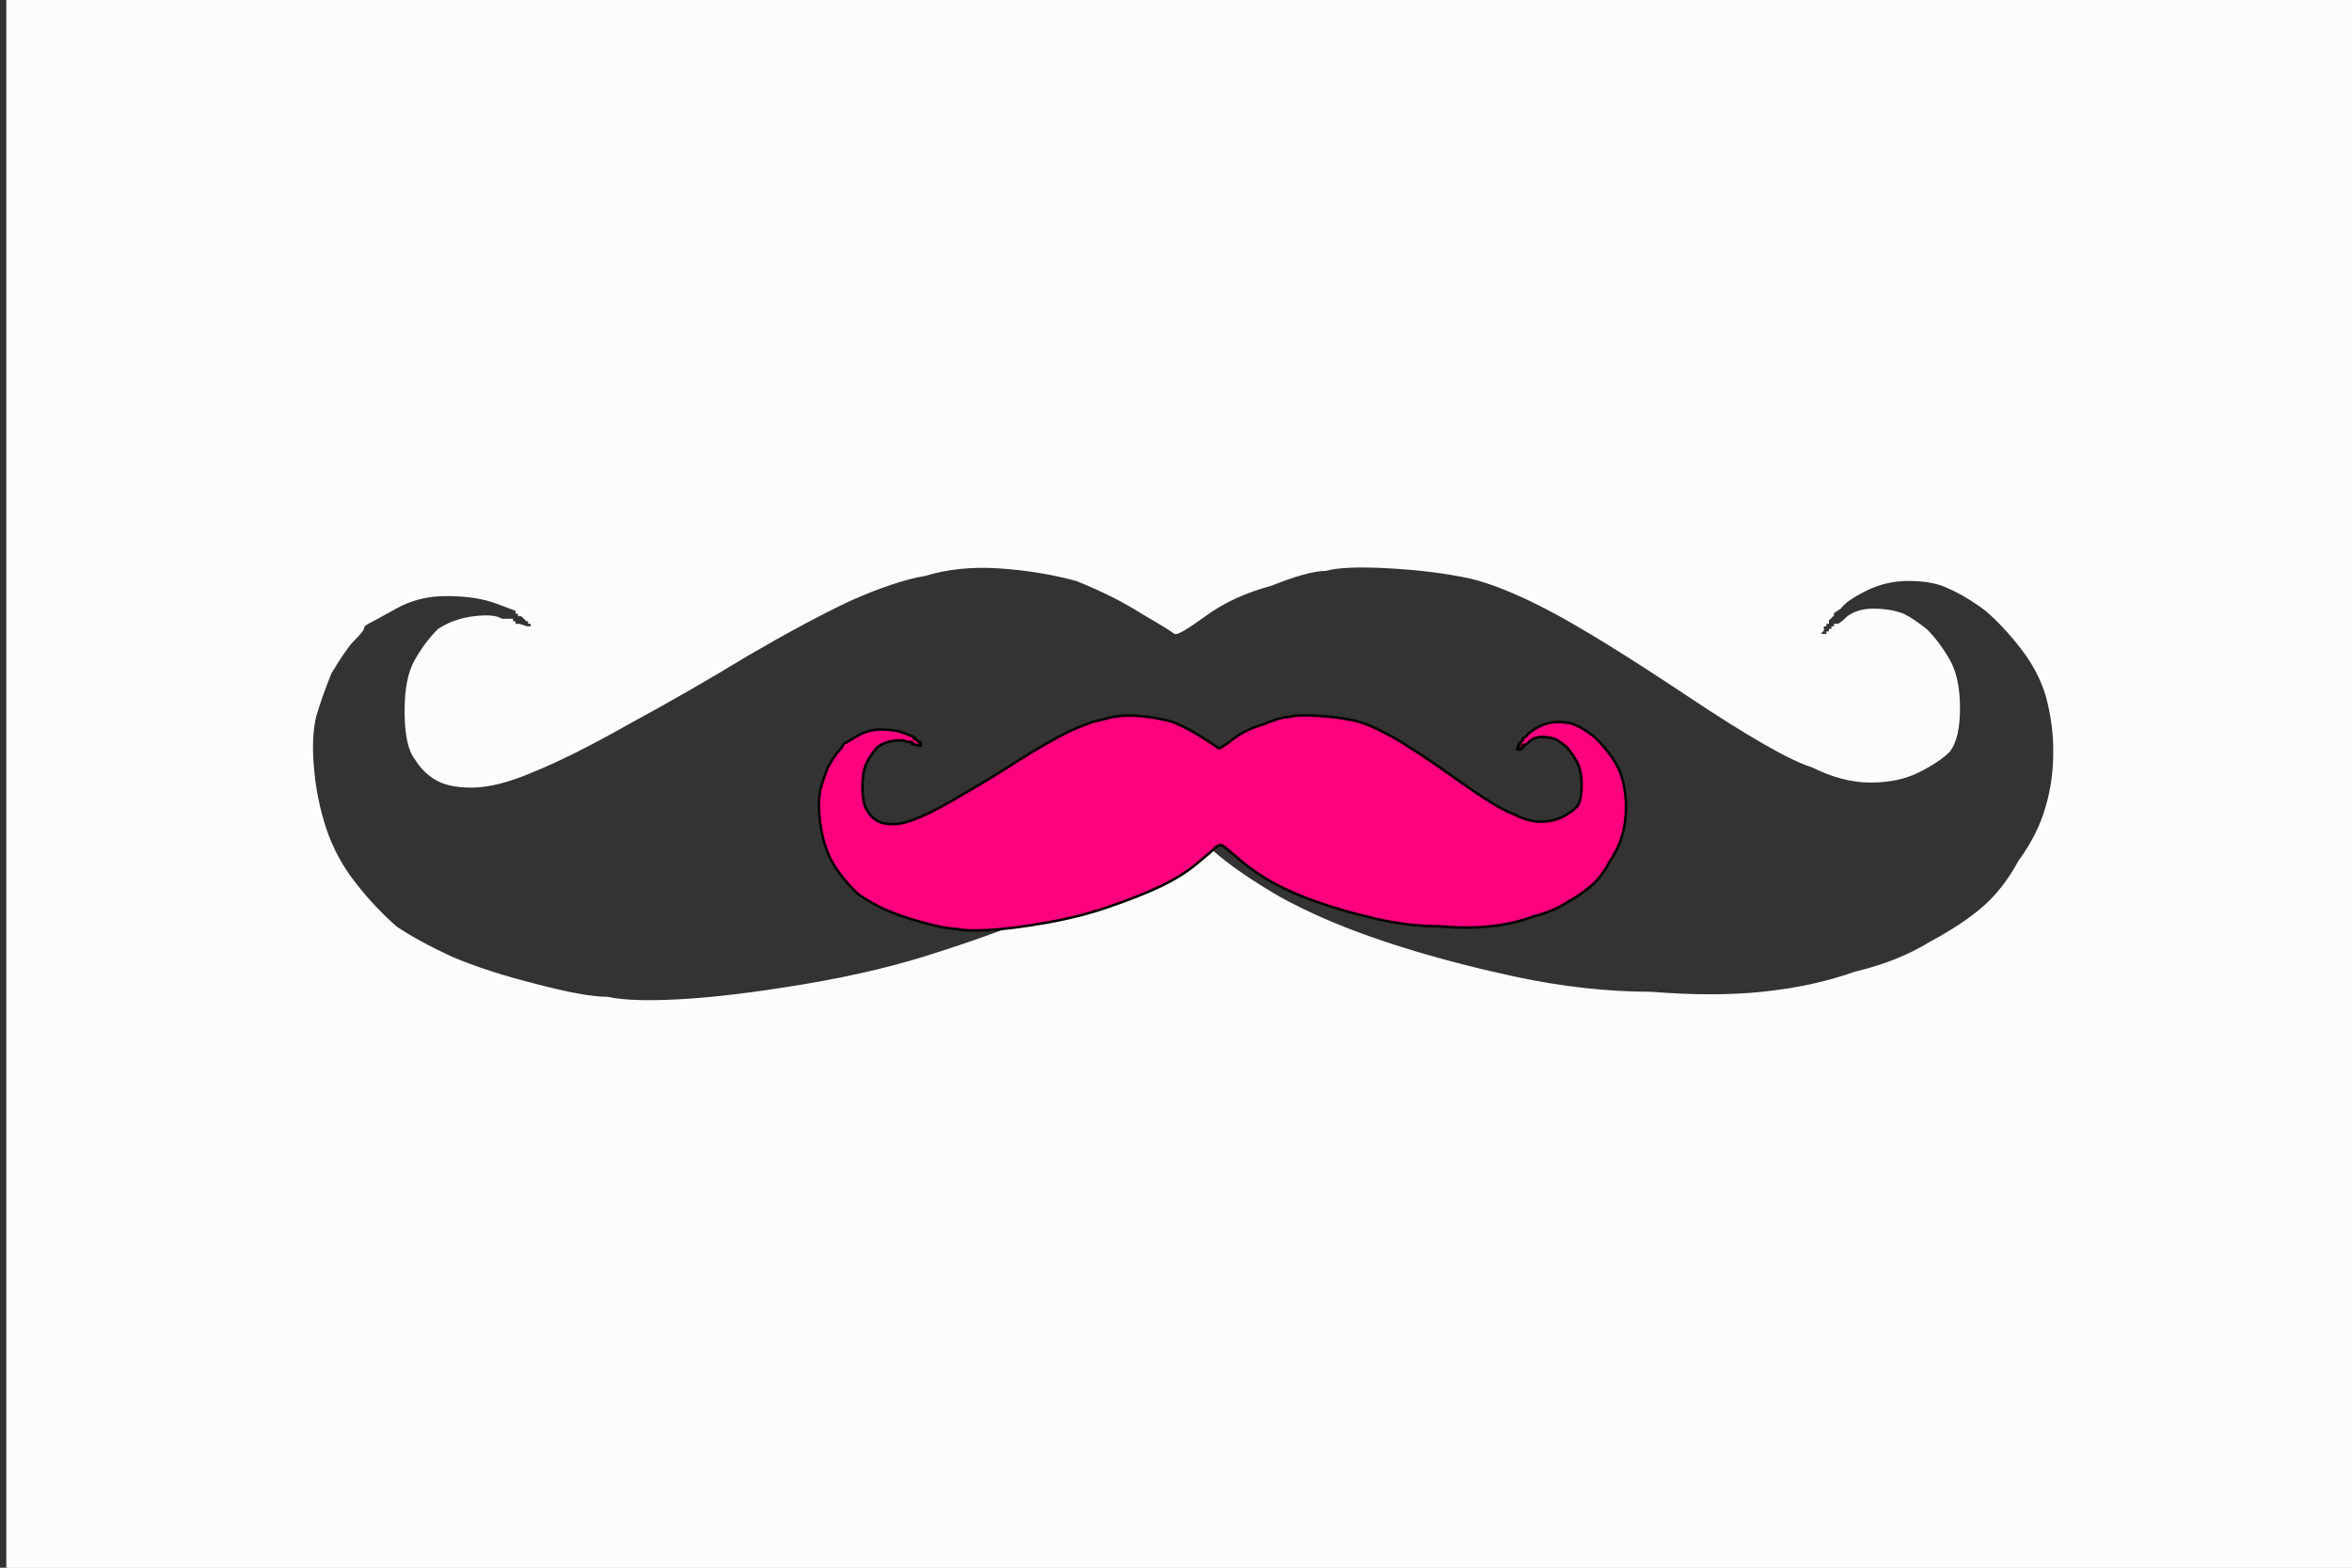
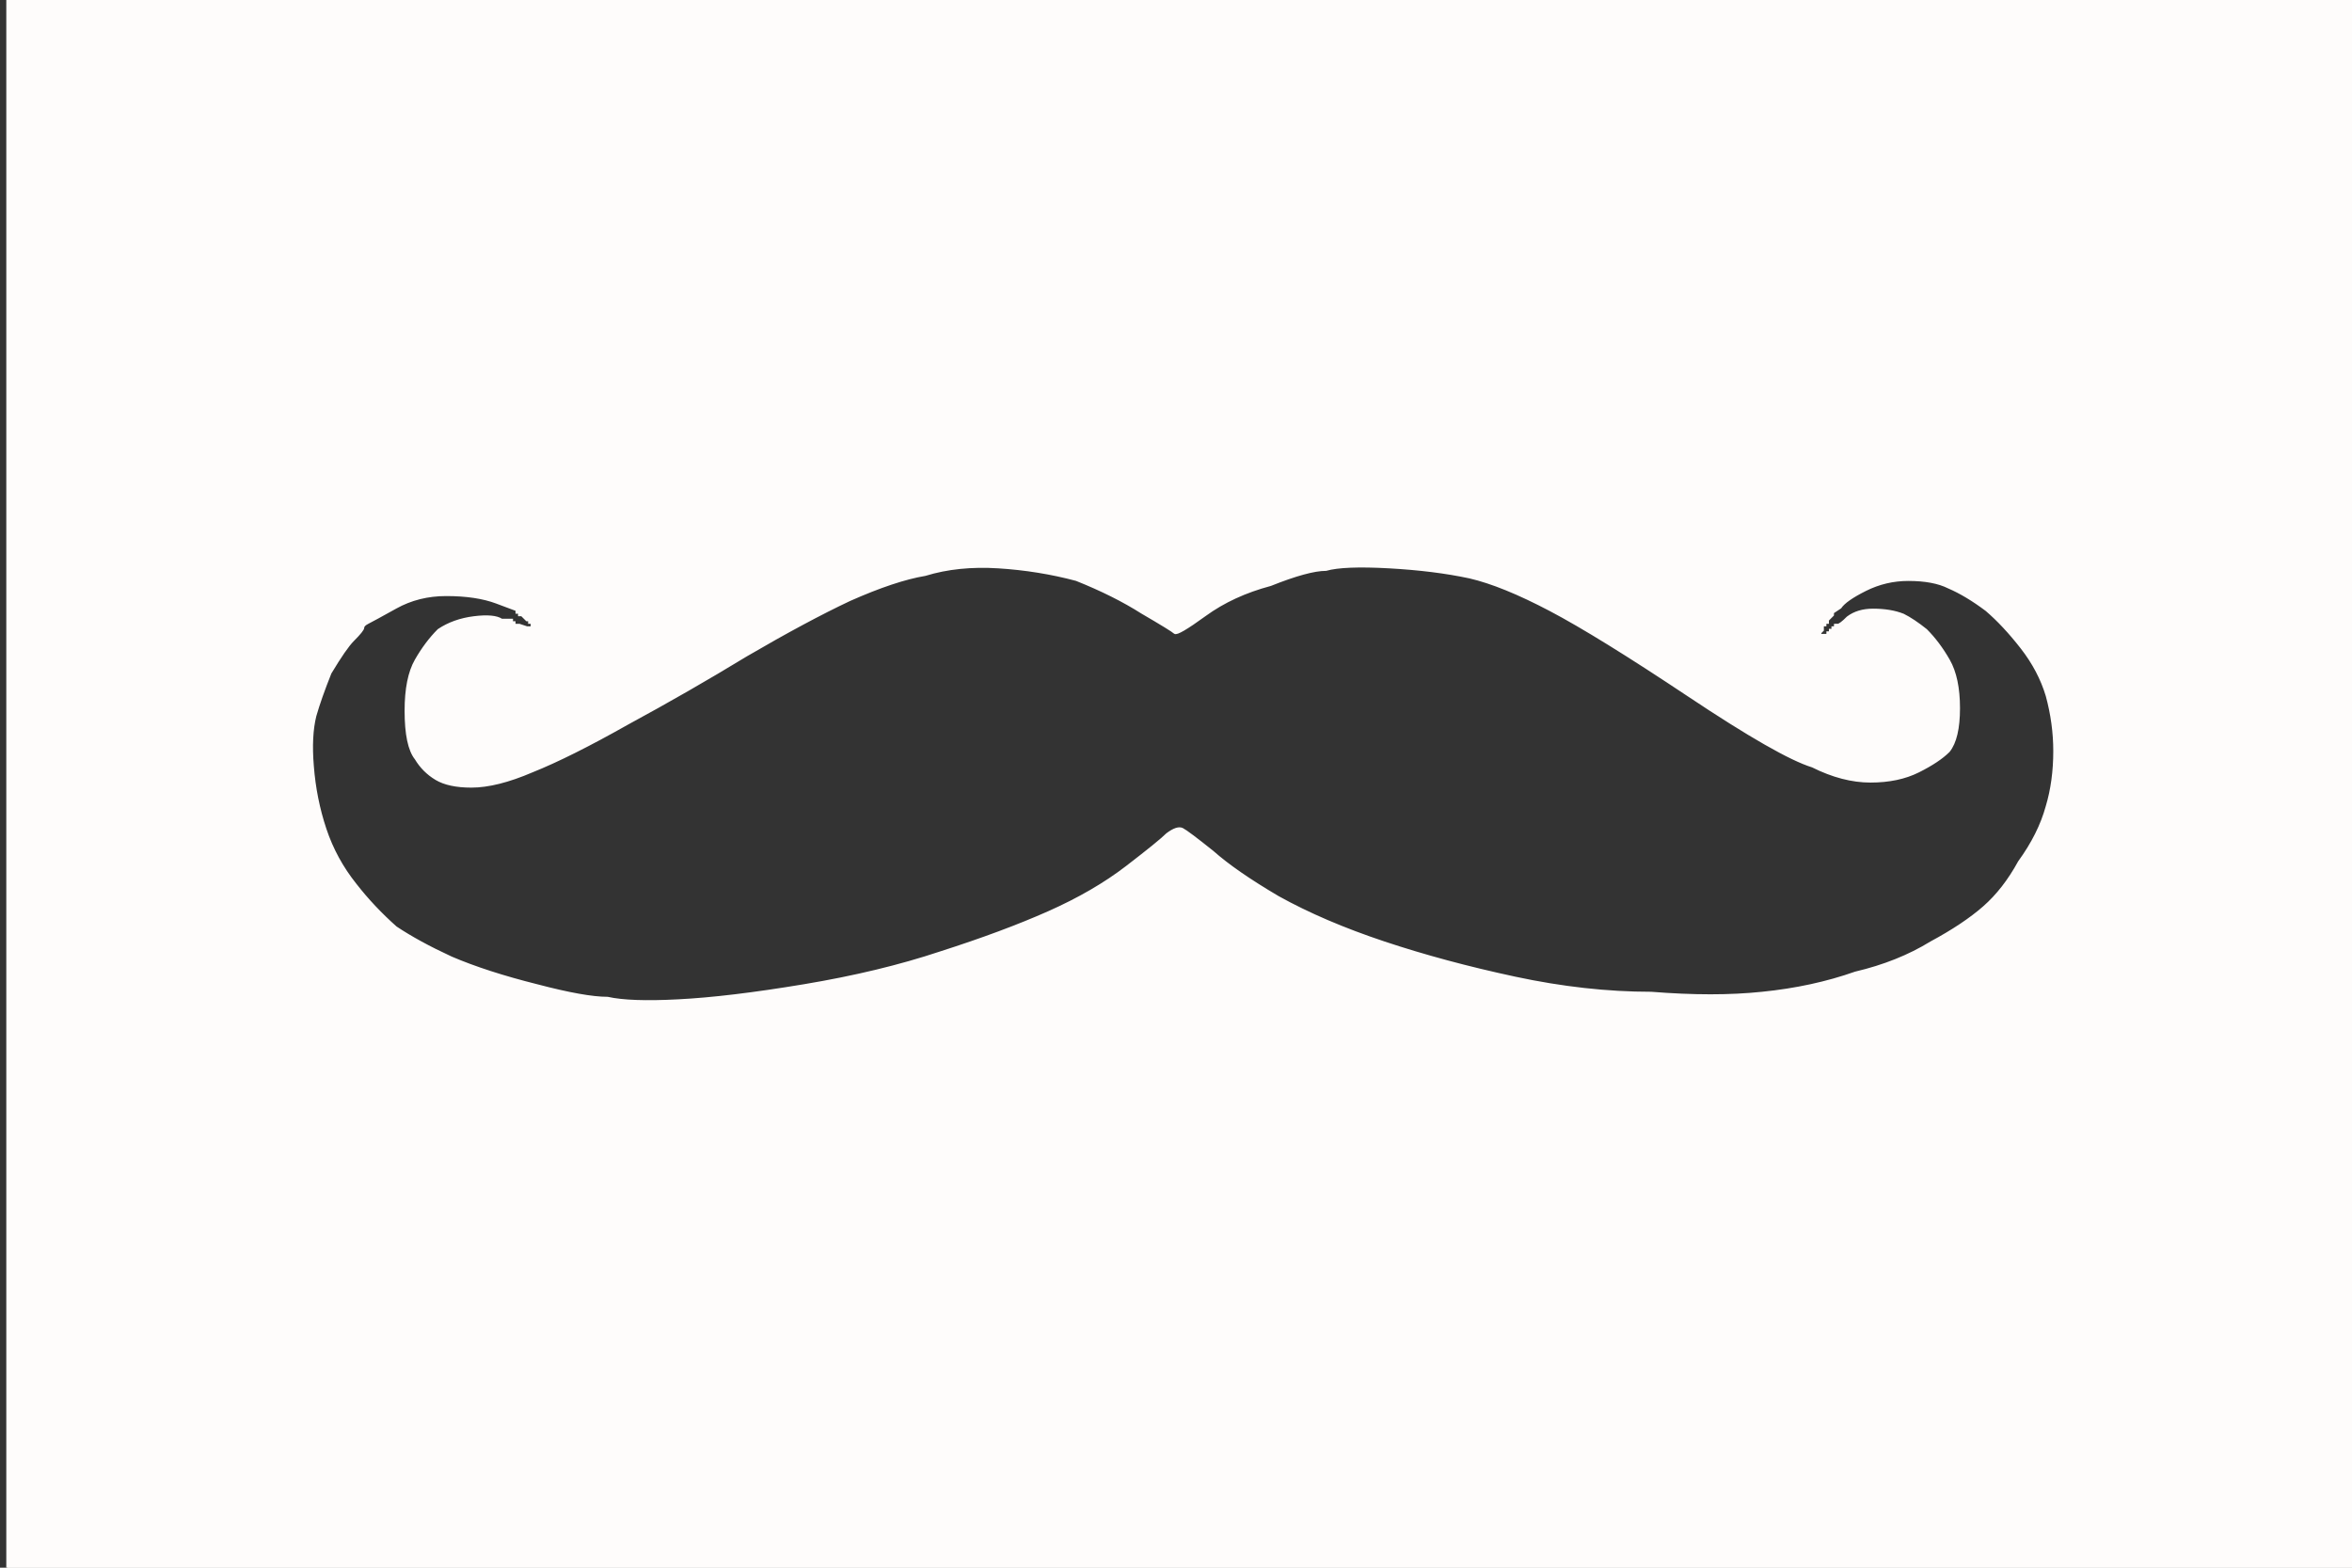
<svg xmlns="http://www.w3.org/2000/svg" width="933" height="622">
  <rect width="100%" height="100%" fill="#333333" stroke="none" />
  <title>pink mustache</title>
  <g>
    <title>Layer 1</title>
    <path id="svg_1" fill="#FEFCFB" fill-rule="evenodd" stroke="#FEFCFB" stroke-width="1px" d="m3,311l0,-311l466,0l467,0l0,311l0,311l-467,0l-466,0l0,-311zm726,-63l-1,0l0,1l-1,0l0,0l0,1l0,0l0,0l-1,0l0,0l0,1l-1,0l0,0l0,1l-2,0l-1,0l0,-1l1,-1l0,-1l0,-1l1,0l0,0l0,-1l1,0l0,0l0,-1l0,0l0,0l1,-1l1,-1l0,0l0,0l0,-1q0,0 3,-2q2,-3 10,-7q8,-4 17,-4q10,0 16,3q7,3 15,9q7,6 14,15q7,9 10,19q3,11 3,22q0,12 -3,22q-3,11 -11,22q-6,11 -14,18q-8,7 -21,14q-13,8 -30,12q-17,6 -37,8q-19,2 -44,0q-26,0 -54,-6q-28,-6 -52,-14q-24,-8 -42,-18q-17,-10 -26,-18q-10,-8 -12,-9q-2,-1 -6,2q-3,3 -16,13q-13,10 -31,18q-18,8 -43,16q-24,8 -54,13q-30,5 -50,6q-19,1 -28,-1q-9,0 -28,-5q-20,-5 -34,-11q-13,-6 -22,-12q-9,-8 -16,-17q-8,-10 -12,-22q-4,-12 -5,-25q-1,-12 1,-20q2,-7 6,-17q6,-10 9,-13q4,-4 4,-5q0,-1 2,-2q2,-1 11,-6q9,-5 20,-5q12,0 20,3l8,3l0,1l0,0l1,0l0,1l0,0l1,0l0,0l0,0l1,1l1,1l0,0l0,0l1,0l0,0l0,1l1,0l0,1l0,1l-2,0l-3,-1l-1,0l-1,0l0,-1l-1,0l0,0l0,-1l-4,0q-3,-2 -11,-1q-8,1 -14,5q-5,5 -9,12q-4,7 -4,20q0,14 4,19q3,5 8,8q5,3 14,3q10,0 24,-6q15,-6 38,-19q24,-13 47,-27q24,-14 41,-22q18,-8 30,-10q13,-4 29,-3q16,1 31,5q15,6 26,13q12,7 13,8q1,1 12,-7q11,-8 26,-12q15,-6 22,-6q7,-2 25,-1q18,1 32,4q13,3 32,13q19,10 55,34q36,24 49,28q12,6 23,6q11,0 19,-4q8,-4 12,-8q4,-5 4,-17q0,-12 -4,-19q-4,-7 -9,-12q-5,-4 -9,-6q-5,-2 -12,-2q-6,0 -10,3q-3,3 -4,3z" />
-     <path id="svg_2" fill="#ff007f" fill-rule="evenodd" stroke="#010101" stroke-width="1px" d="m605.174,295.366l-0.463,0l0,0.494l-0.463,0l0,0l0,0.494l0,0l0,0l-0.463,0l0,0l0,0.494l-0.463,0l0,0l0,0.494l-0.926,0l-0.463,0l0,-0.494l0.463,-0.494l0,-0.494l0,-0.494l0.463,0l0,0l0,-0.494l0.463,0l0,0l0,-0.494l0,0l0,0l0.463,-0.494l0.463,-0.494l0,0l0,0l0,-0.494q0,0 1.389,-0.988q0.926,-1.483 4.631,-3.459q3.705,-1.977 7.873,-1.977q4.631,0 7.41,1.483q3.242,1.483 6.946,4.448q3.242,2.965 6.483,7.413q3.242,4.448 4.631,9.39q1.389,5.436 1.389,10.872q0,5.93 -1.389,10.872q-1.389,5.436 -5.094,10.872q-2.779,5.436 -6.483,8.895q-3.705,3.459 -9.725,6.919q-6.02,3.953 -13.893,5.93q-7.873,2.965 -17.135,3.953q-8.799,0.988 -20.376,0q-12.041,0 -25.007,-2.965q-12.967,-2.965 -24.081,-6.919q-11.114,-3.953 -19.45,-8.895q-7.873,-4.942 -12.04,-8.895q-4.631,-3.953 -5.557,-4.448q-0.926,-0.494 -2.779,0.988q-1.389,1.483 -7.41,6.424q-6.02,4.942 -14.356,8.895q-8.336,3.953 -19.913,7.907q-11.114,3.953 -25.007,6.424q-13.893,2.471 -23.155,2.965q-8.799,0.494 -12.967,-0.494q-4.168,0 -12.967,-2.471q-9.262,-2.471 -15.745,-5.436q-6.02,-2.965 -10.188,-5.93q-4.168,-3.953 -7.41,-8.401q-3.705,-4.942 -5.557,-10.872q-1.852,-5.93 -2.315,-12.355q-0.463,-5.93 0.463,-9.884q0.926,-3.459 2.779,-8.401q2.779,-4.942 4.168,-6.424q1.852,-1.977 1.852,-2.471q0,-0.494 0.926,-0.988q0.926,-0.494 5.094,-2.965q4.168,-2.471 9.262,-2.471q5.557,0 9.262,1.483l3.705,1.483l0,0.494l0,0l0.463,0l0,0.494l0,0l0.463,0l0,0l0,0l0.463,0.494l0.463,0.494l0,0l0,0l0.463,0l0,0l0,0.494l0.463,0l0,0.494l0,0.494l-0.926,0l-1.389,-0.494l-0.463,0l-0.463,0l0,-0.494l-0.463,0l0,0l0,-0.494l-1.852,0q-1.389,-0.988 -5.094,-0.494q-3.705,0.494 -6.483,2.471q-2.315,2.471 -4.168,5.93q-1.852,3.459 -1.852,9.884q0,6.919 1.852,9.39q1.389,2.471 3.705,3.953q2.315,1.483 6.483,1.483q4.631,0 11.114,-2.965q6.946,-2.965 17.598,-9.39q11.114,-6.424 21.766,-13.343q11.114,-6.919 18.987,-10.872q8.336,-3.953 13.893,-4.942q6.02,-1.977 13.43,-1.483q7.41,0.494 14.356,2.471q6.946,2.965 12.041,6.424q5.557,3.459 6.02,3.953q0.463,0.494 5.557,-3.459q5.094,-3.953 12.04,-5.93q6.947,-2.965 10.188,-2.965q3.242,-0.988 11.577,-0.494q8.336,0.494 14.819,1.977q6.02,1.483 14.819,6.424q8.799,4.942 25.47,16.802q16.672,11.86 22.692,13.837q5.557,2.965 10.651,2.965q5.094,0 8.799,-1.977q3.705,-1.977 5.557,-3.953q1.852,-2.471 1.852,-8.401q0,-5.93 -1.852,-9.39q-1.852,-3.459 -4.168,-5.93q-2.315,-1.977 -4.168,-2.965q-2.315,-0.988 -5.557,-0.988q-2.779,0 -4.631,1.483q-1.389,1.483 -1.852,1.483z" />
  </g>
</svg>